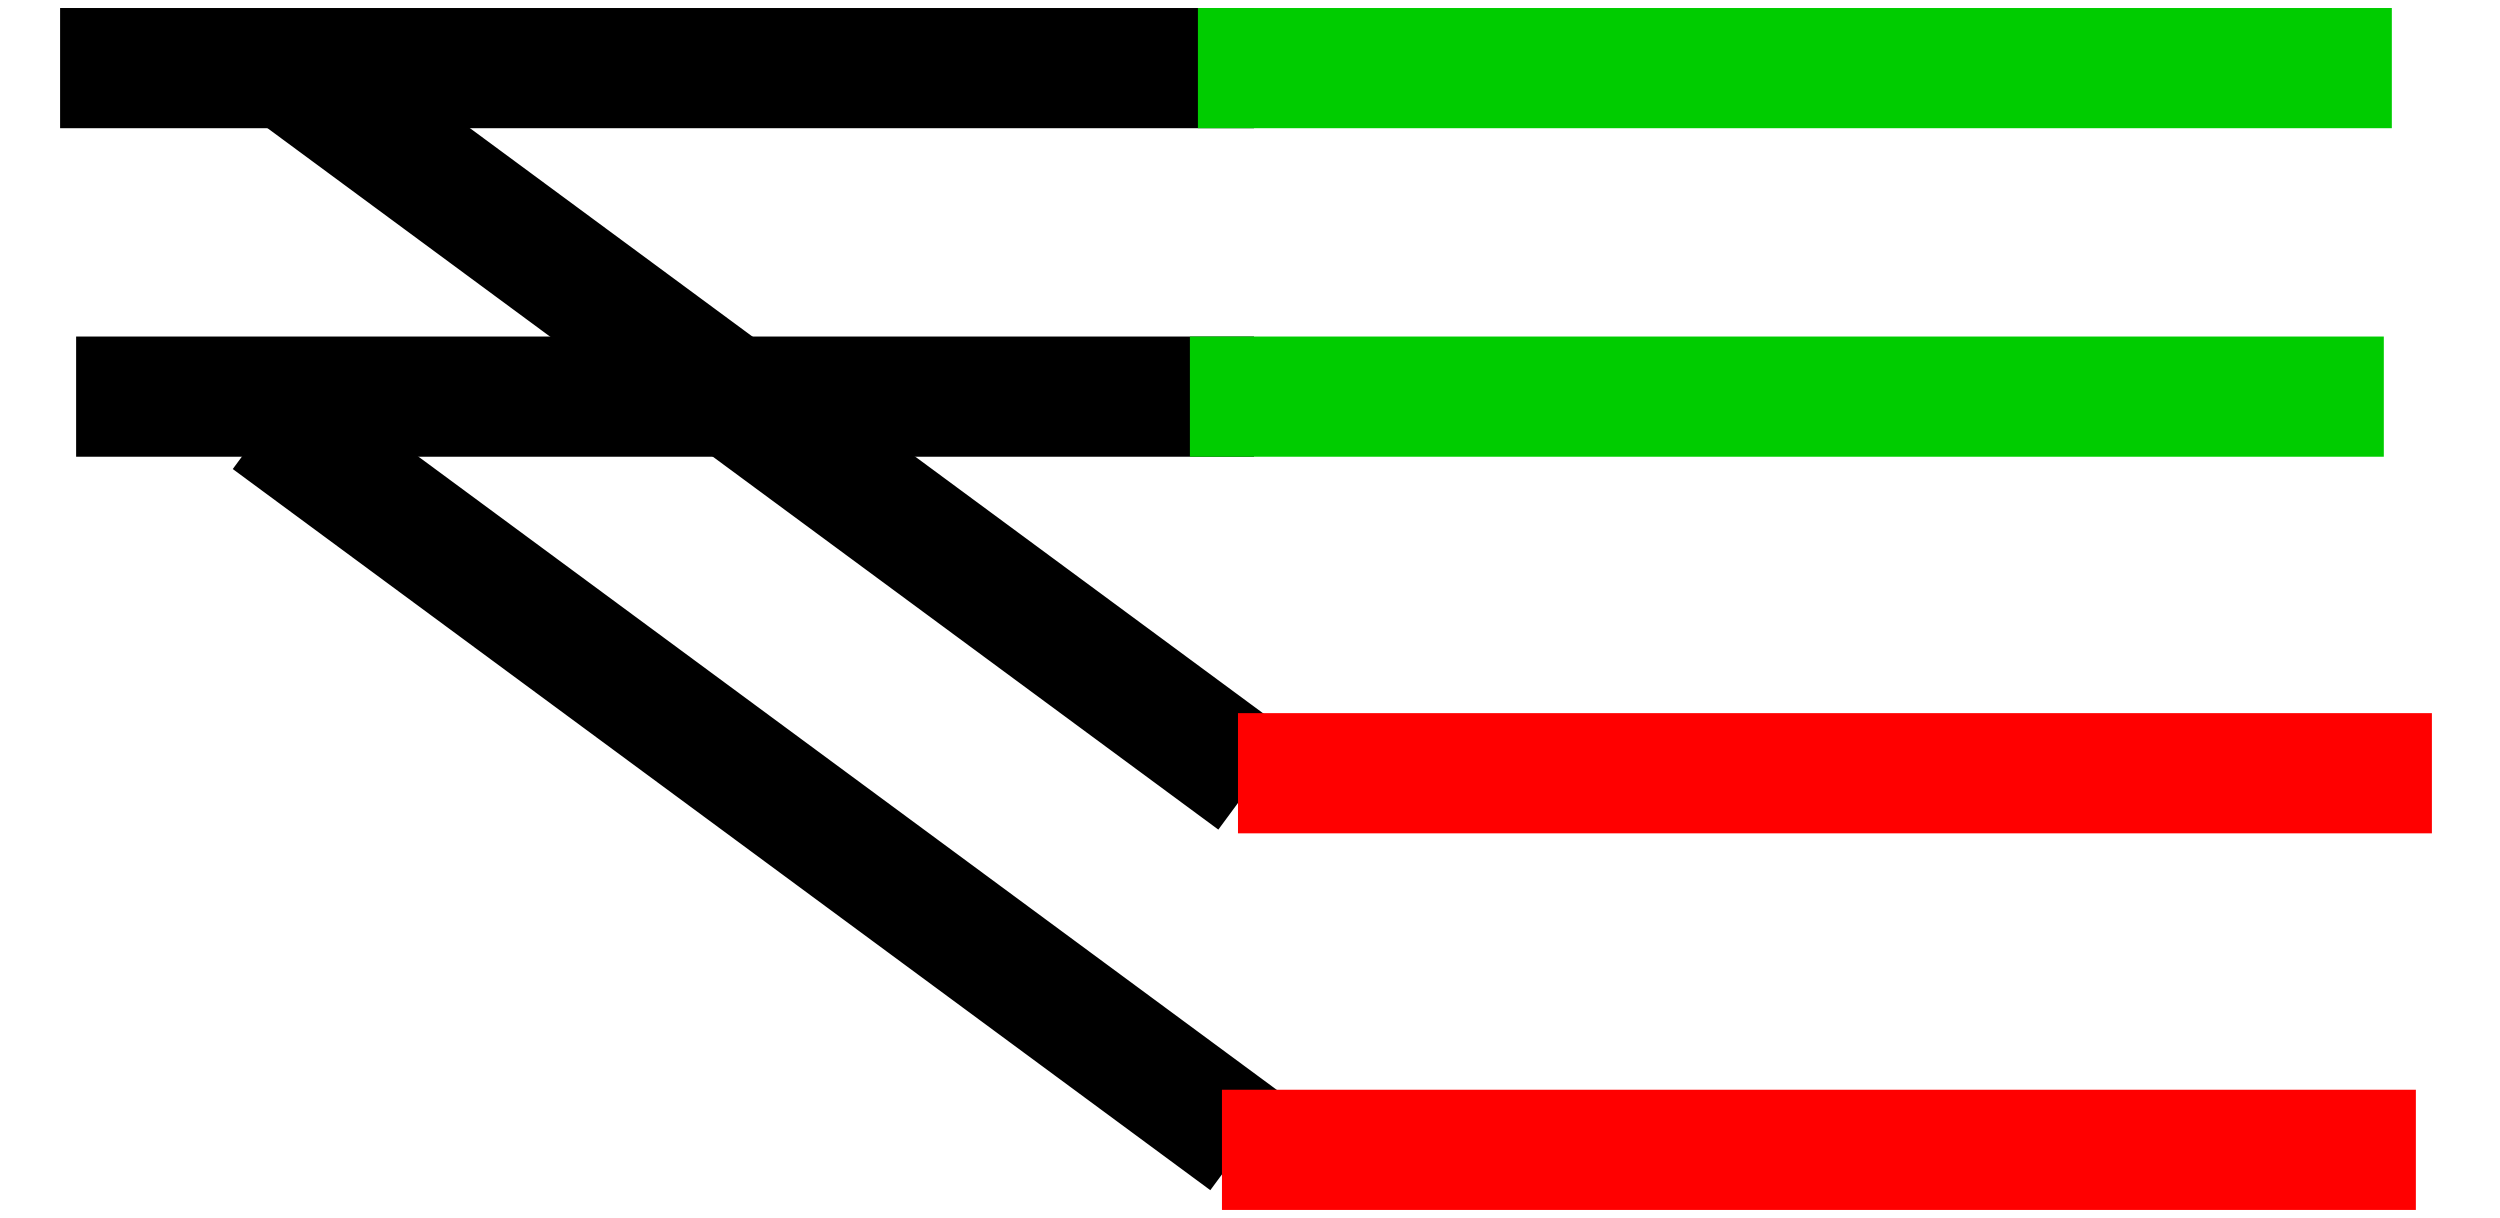
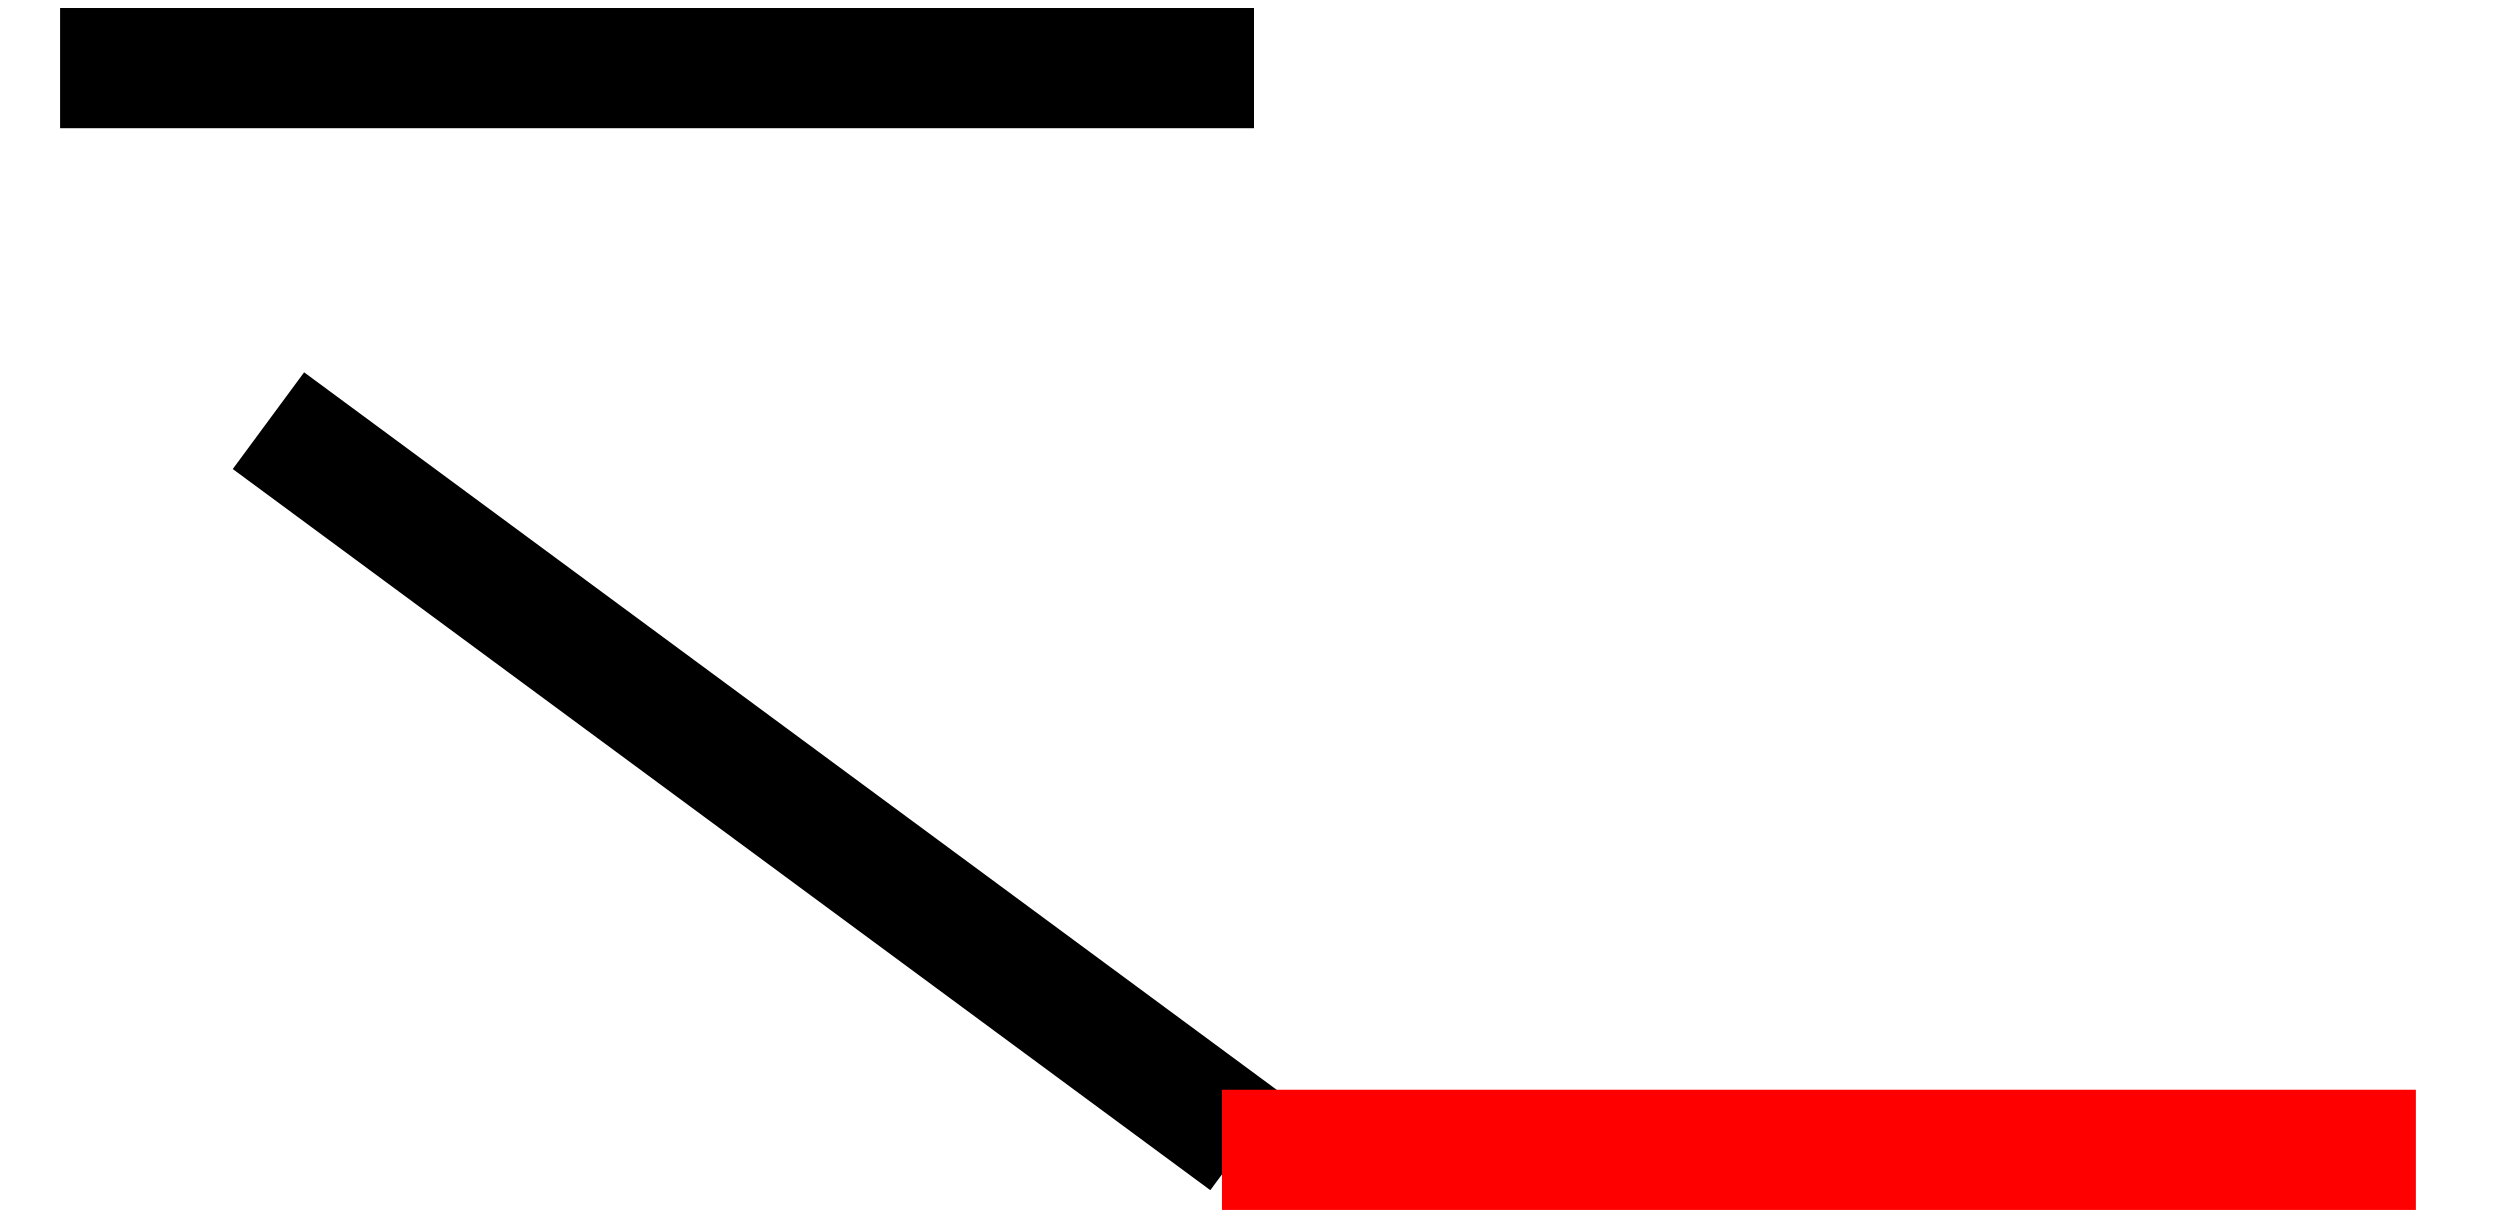
<svg xmlns="http://www.w3.org/2000/svg" width="312" height="152" version="1.1" viewBox="0 0 312 152">
  <defs />
  <g transform="translate(0.5,0.5)">
    <path d="M 7 8 L 156 8" fill="none" stroke="#000000" stroke-width="15" stroke-miterlimit="10" pointer-events="none" />
-     <path d="M 9 49 L 156 49" fill="none" stroke="#000000" stroke-width="15" stroke-miterlimit="10" pointer-events="none" />
-     <path d="M 34 7 L 156 97" fill="none" stroke="#000000" stroke-width="15" stroke-miterlimit="10" pointer-events="none" />
    <path d="M 33 52 L 155 142" fill="none" stroke="#000000" stroke-width="15" stroke-miterlimit="10" pointer-events="none" />
-     <path d="M 149 8 L 298 8" fill="none" stroke="#00cc00" stroke-width="15" stroke-miterlimit="10" pointer-events="none" />
-     <path d="M 148 49 L 297 49" fill="none" stroke="#00cc00" stroke-width="15" stroke-miterlimit="10" pointer-events="none" />
-     <path d="M 154 96 L 303 96" fill="none" stroke="#ff0000" stroke-width="15" stroke-miterlimit="10" pointer-events="none" />
    <path d="M 152 143 L 301 143" fill="none" stroke="#ff0000" stroke-width="15" stroke-miterlimit="10" pointer-events="none" />
  </g>
</svg>